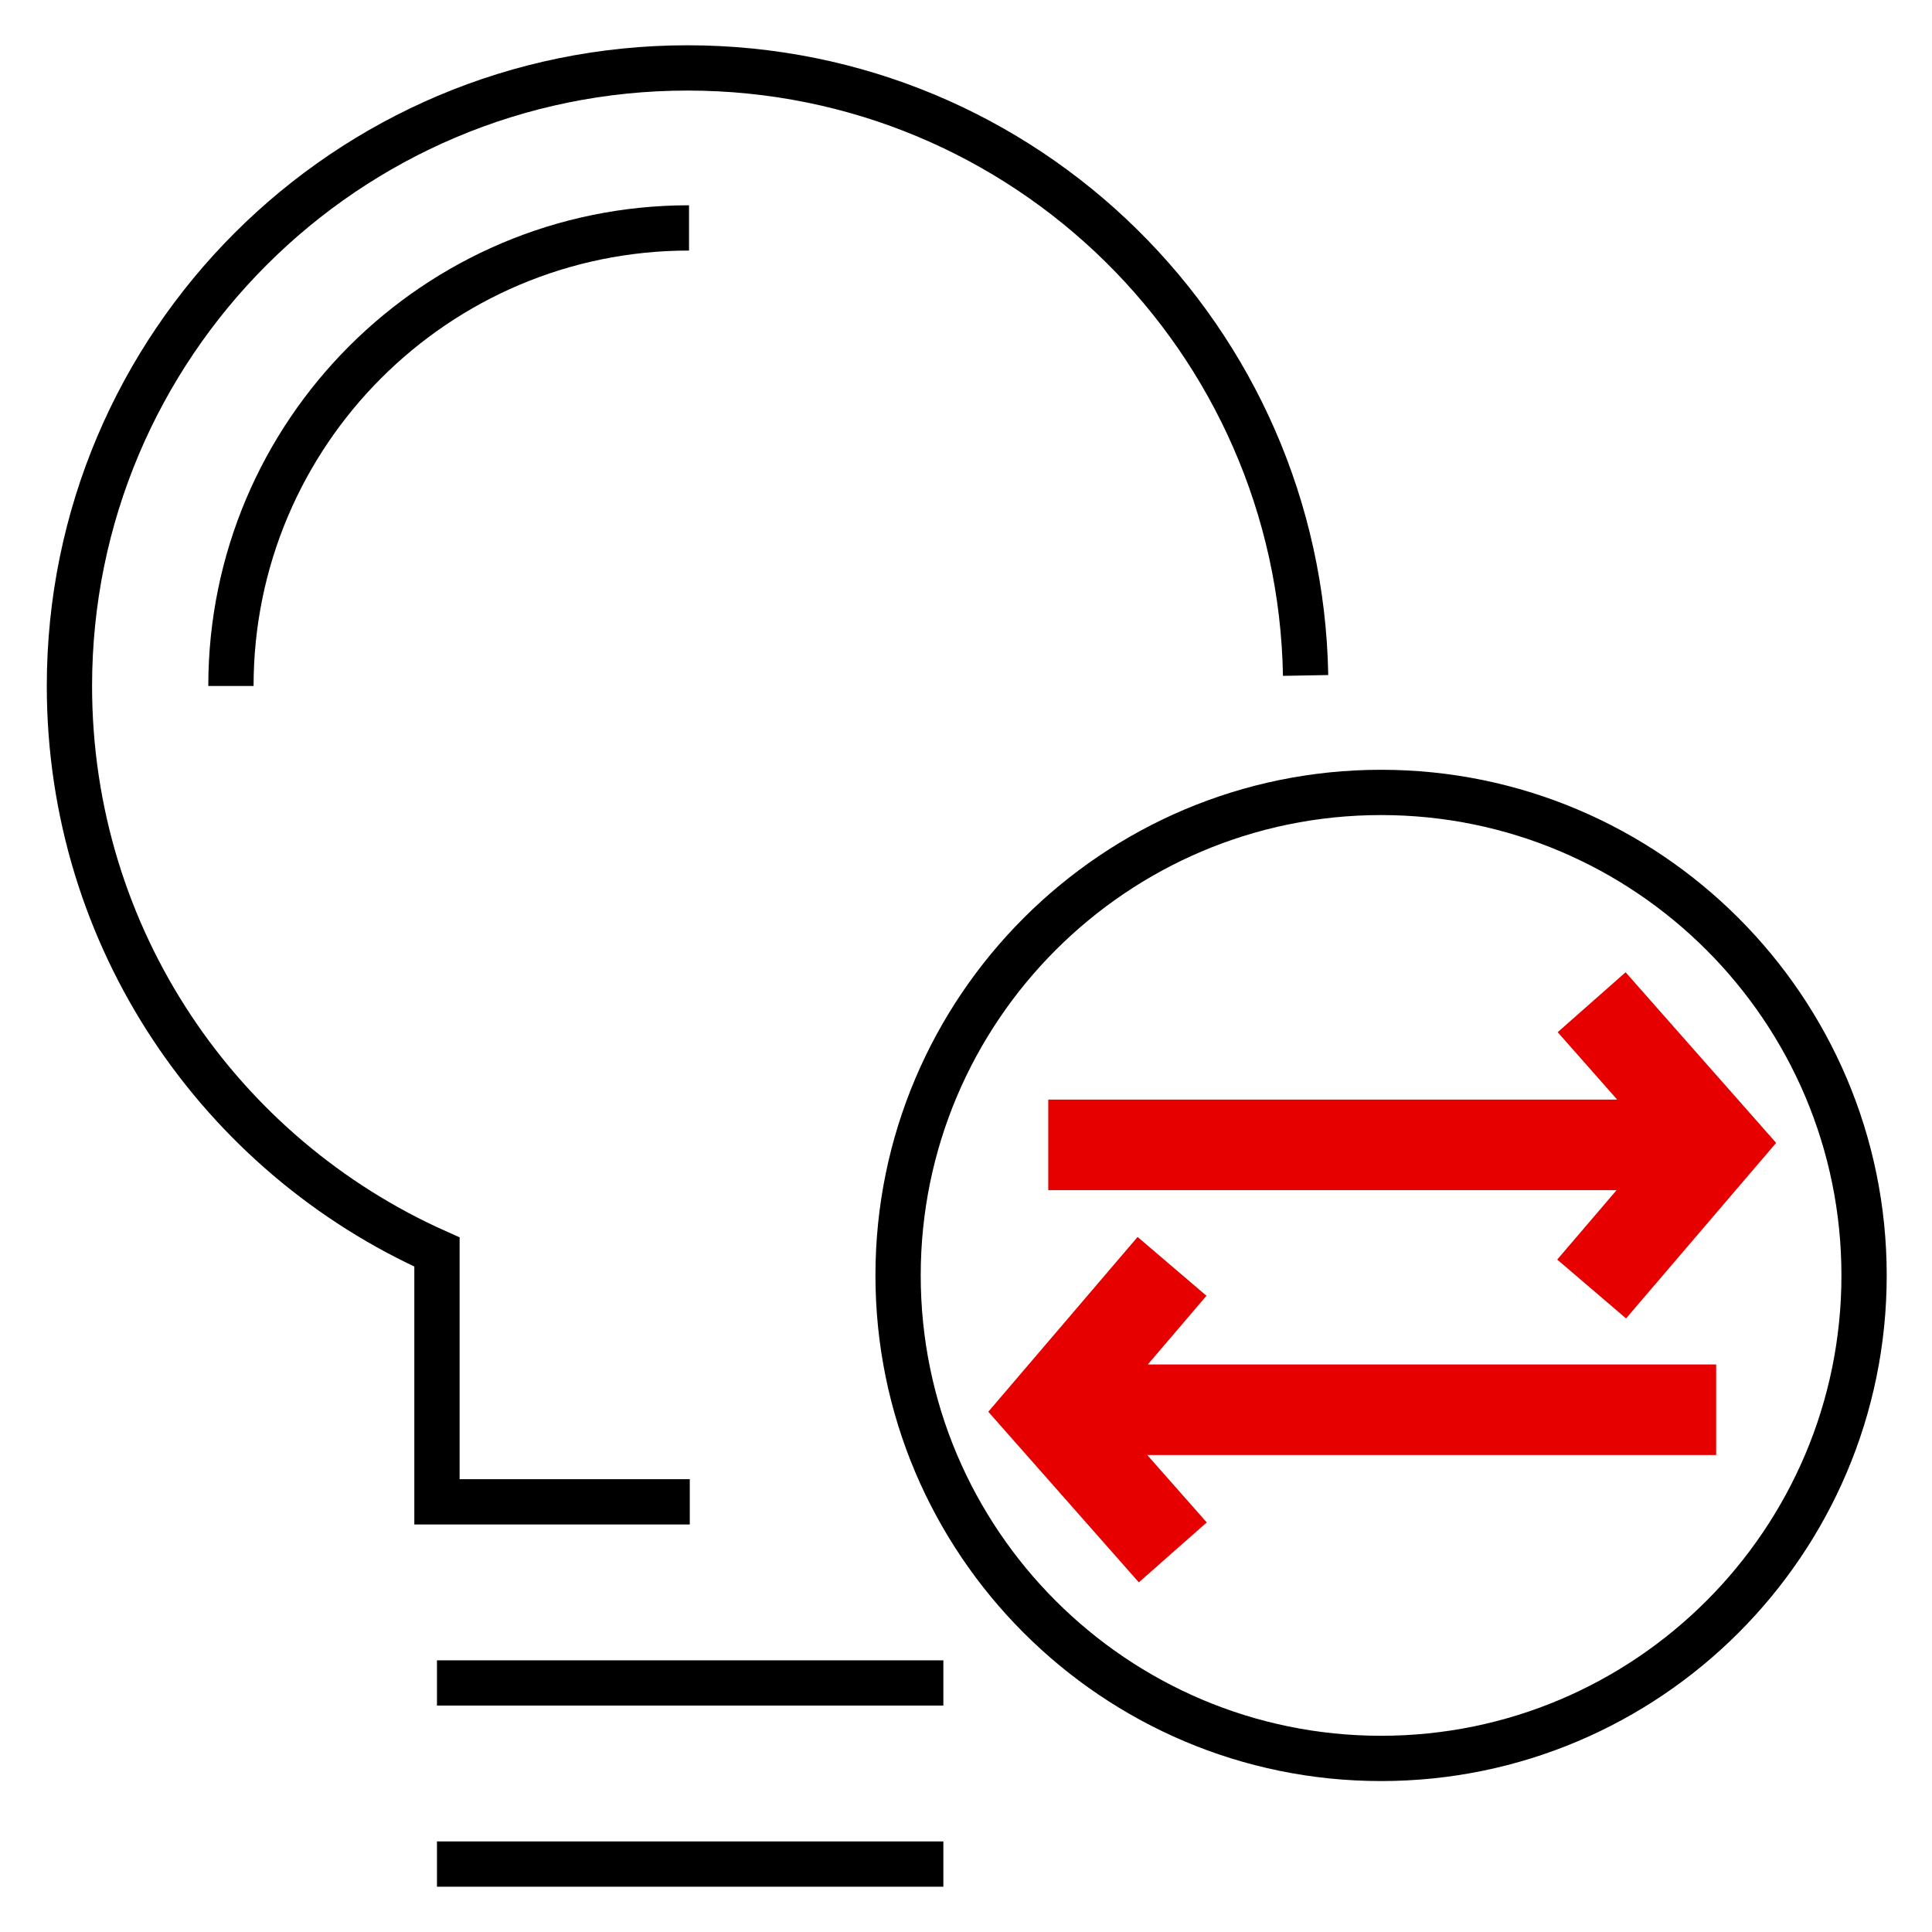
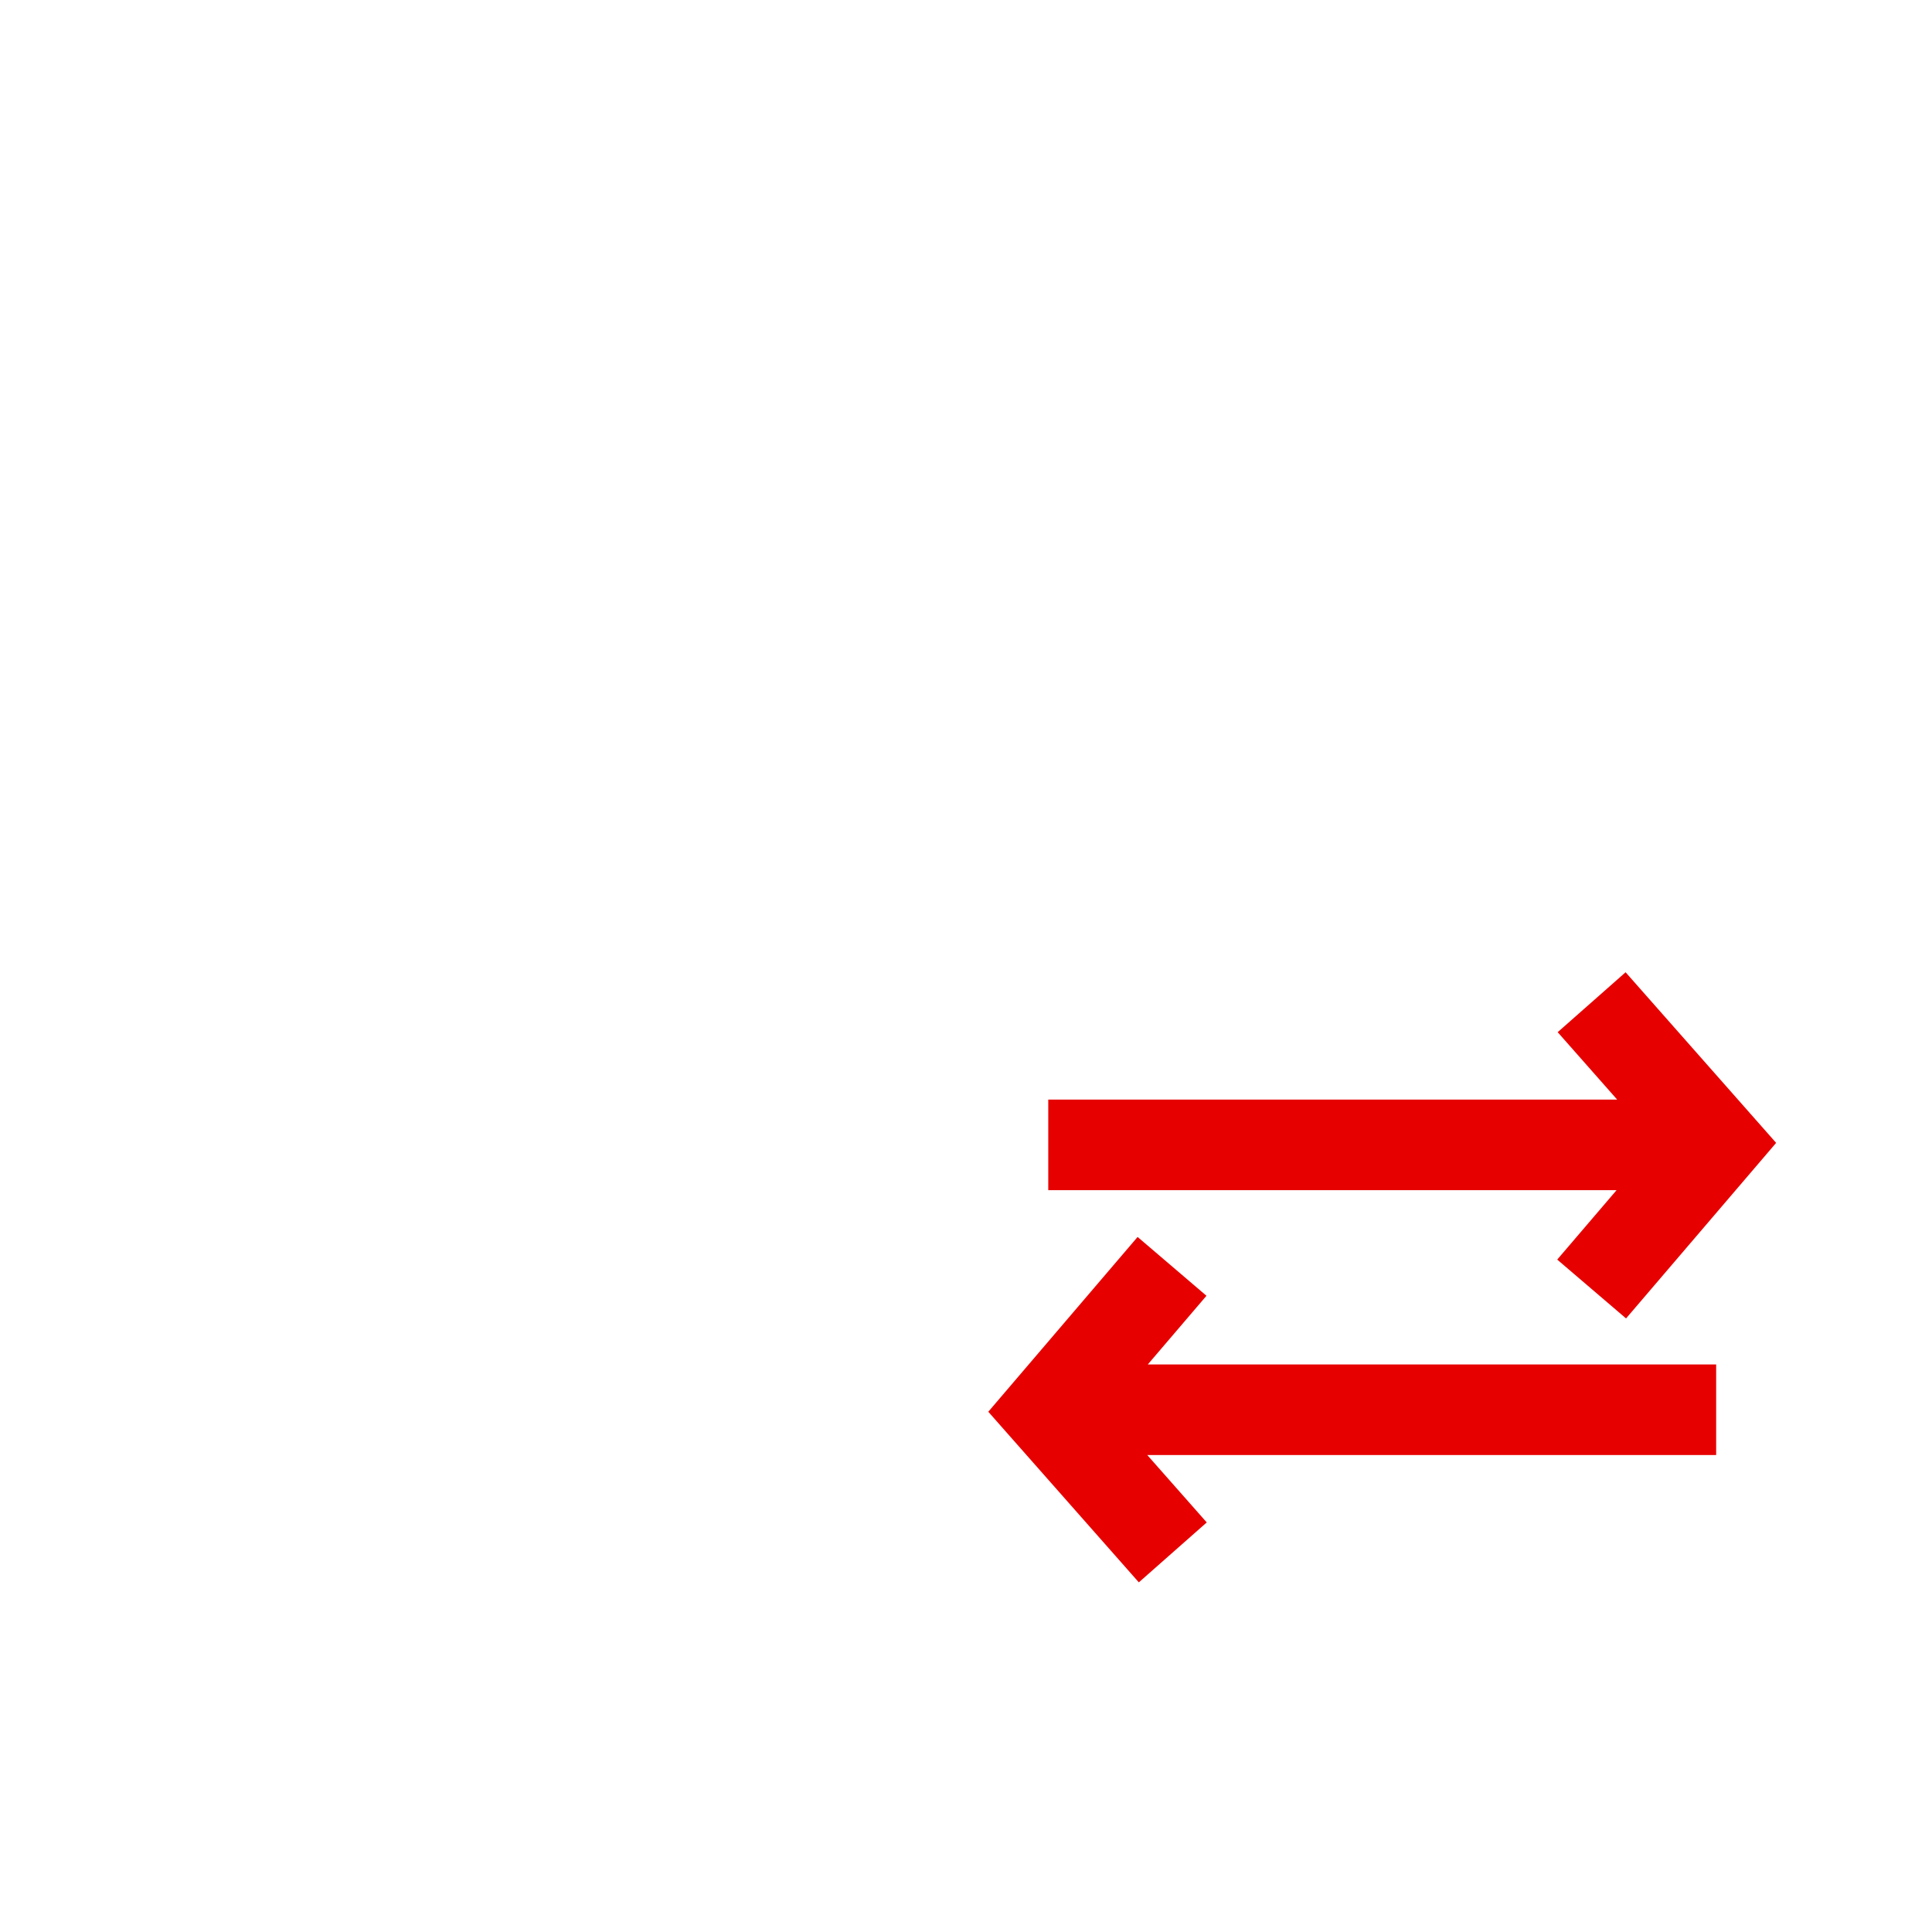
<svg xmlns="http://www.w3.org/2000/svg" viewBox="0 0 256 256">
  <style />
  <g id="Icons">
    <g id="Ideas_switch">
-       <path fill="none" stroke="#000" stroke-miterlimit="10" stroke-width="6" d="M247 169c0-35.3-28.7-64-64-64s-64 28.7-64 64 28.7 64 64 64 64-28.7 64-64h0z" />
      <g fill="none" stroke="#000" stroke-miterlimit="10" stroke-width="6">
-         <path d="M30.6 90.9c0-33.5 27.2-60.7 60.7-60.7M57.9 223H125m-67.1 24H125" />
-         <path d="M91.4 199H57.9v-33.1c-28.7-12.8-48.7-41.5-48.7-75C9.2 45.7 45.9 9 91.1 9c44.8 0 81.1 35.9 81.9 80.5" />
-       </g>
+         </g>
      <path fill="none" stroke="#e60000" stroke-miterlimit="10" stroke-width="12" d="M210.9 170.8l16.5-19.3-16.5-18.7M138.9 151.7h88.5M155.3 167.8L138.9 187l16.5 18.7M227.4 186.8h-88.5" />
    </g>
  </g>
</svg>